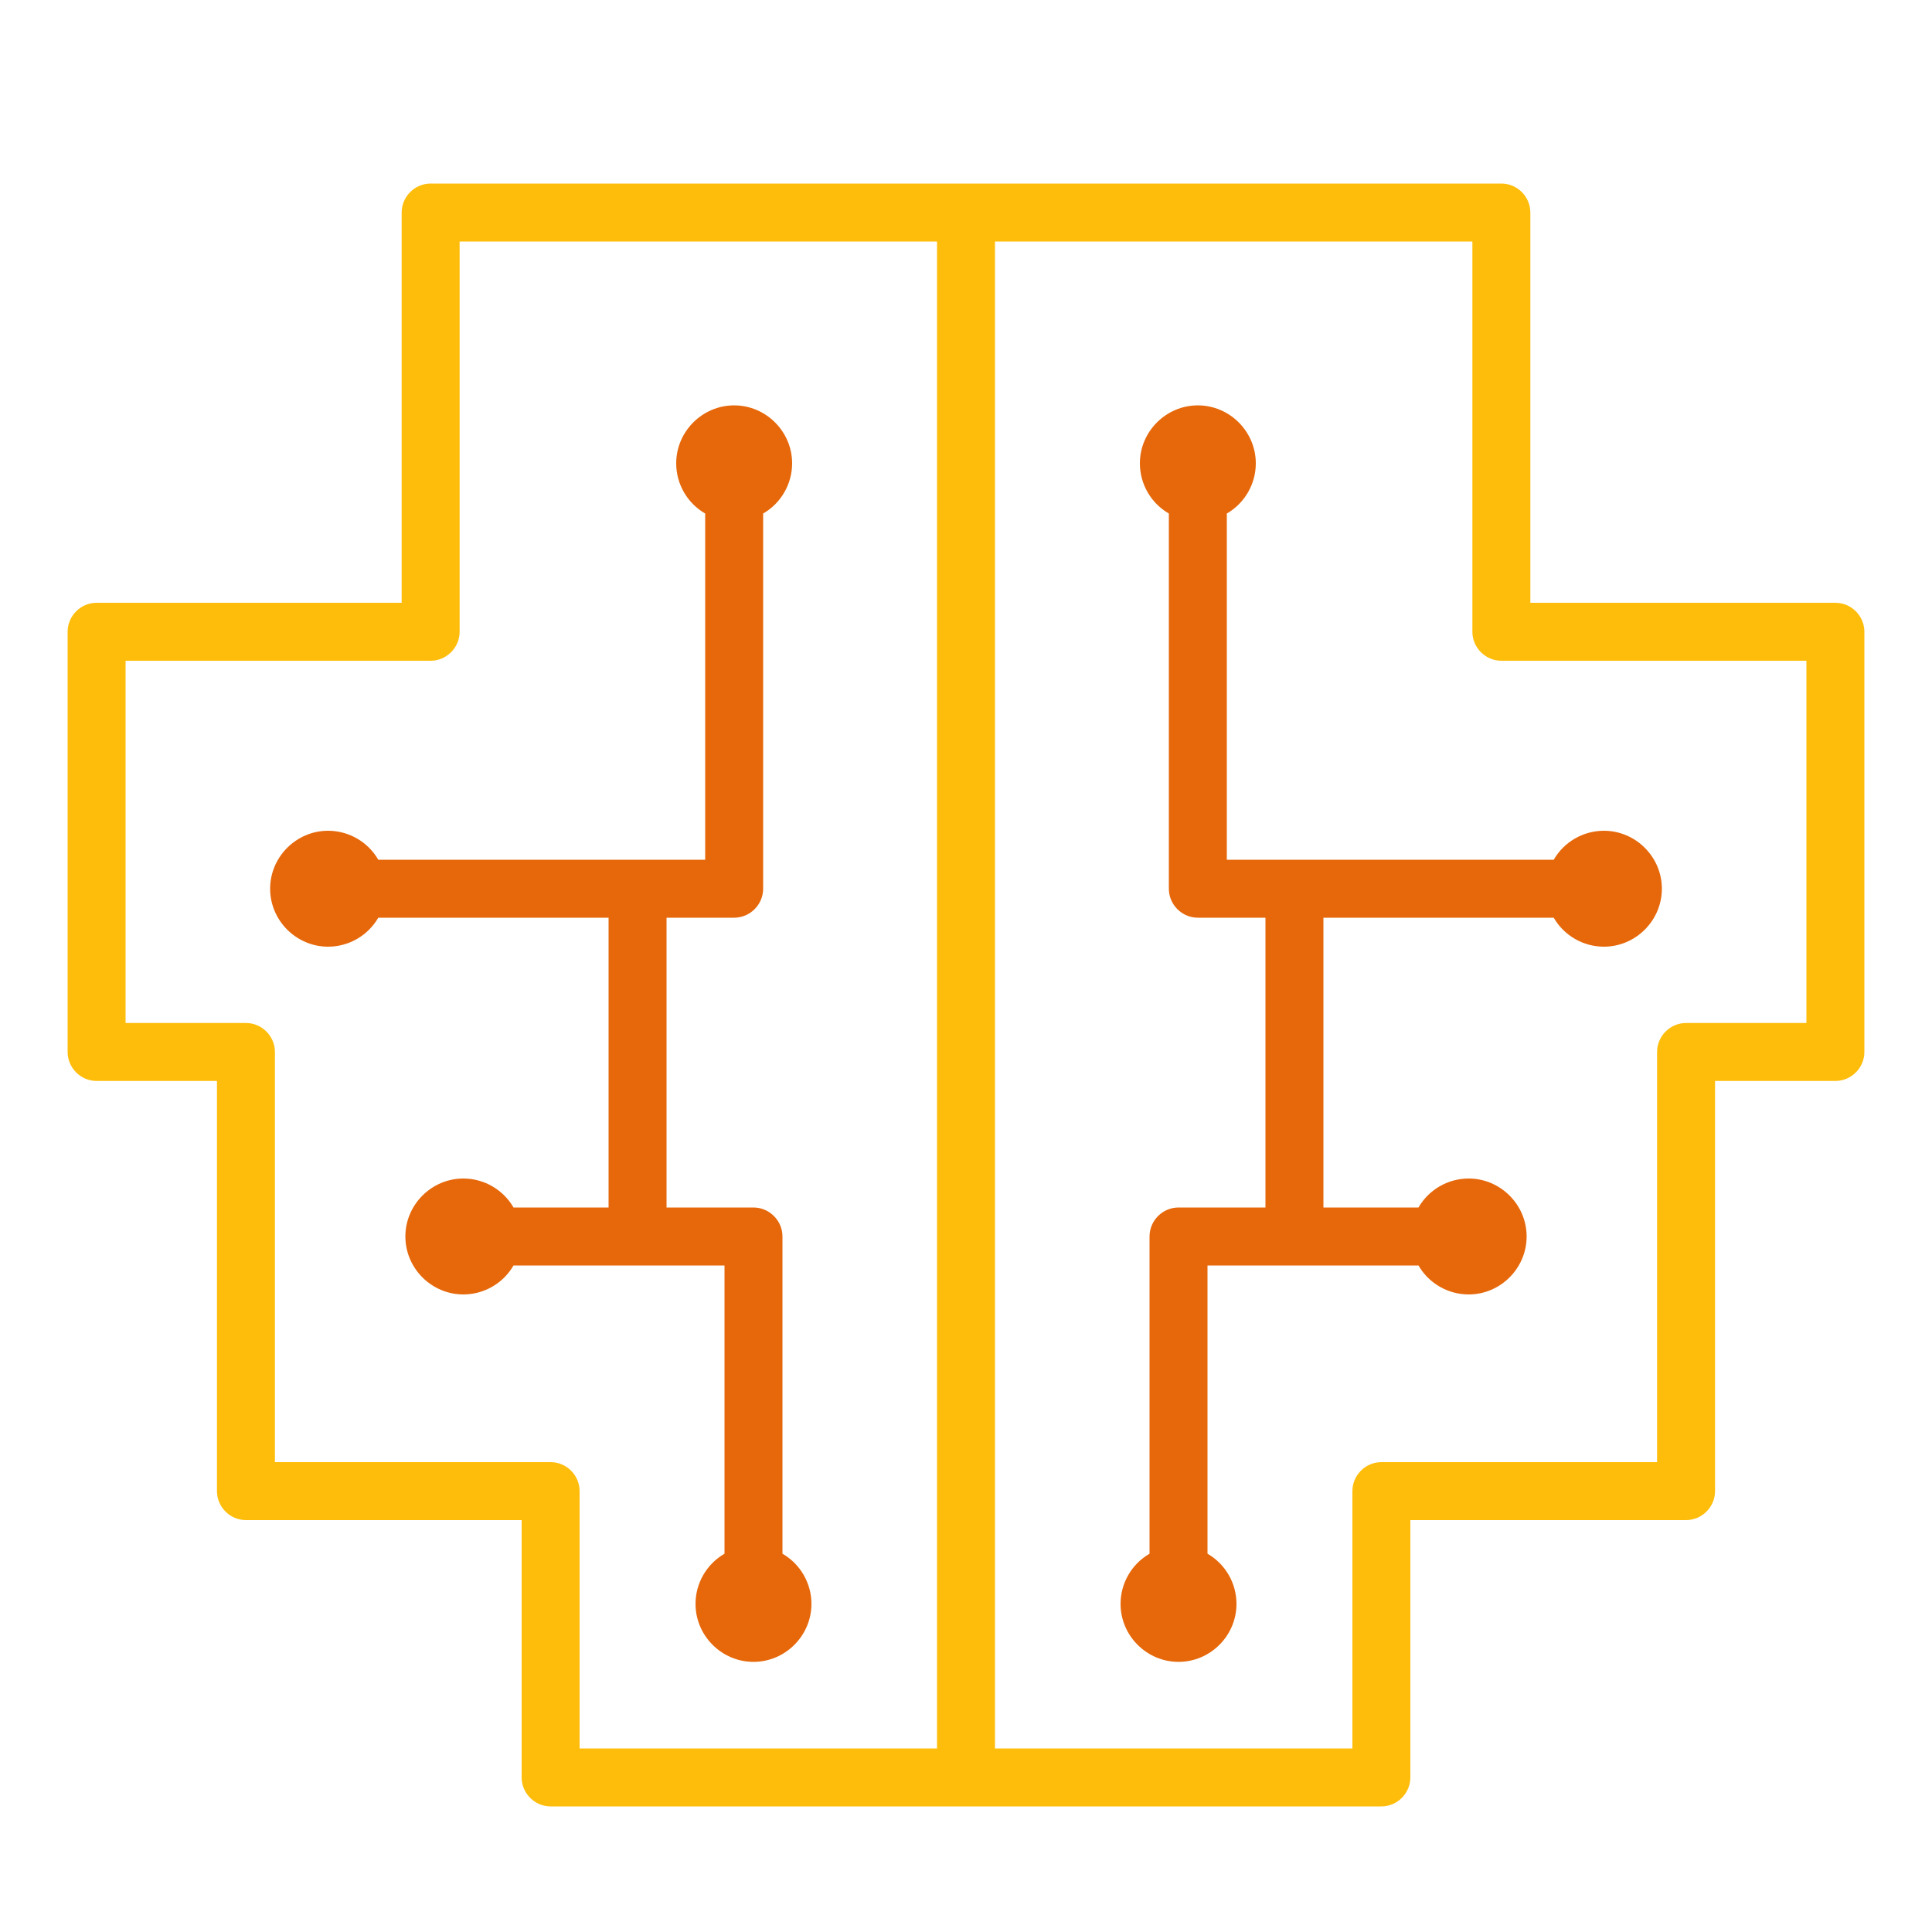
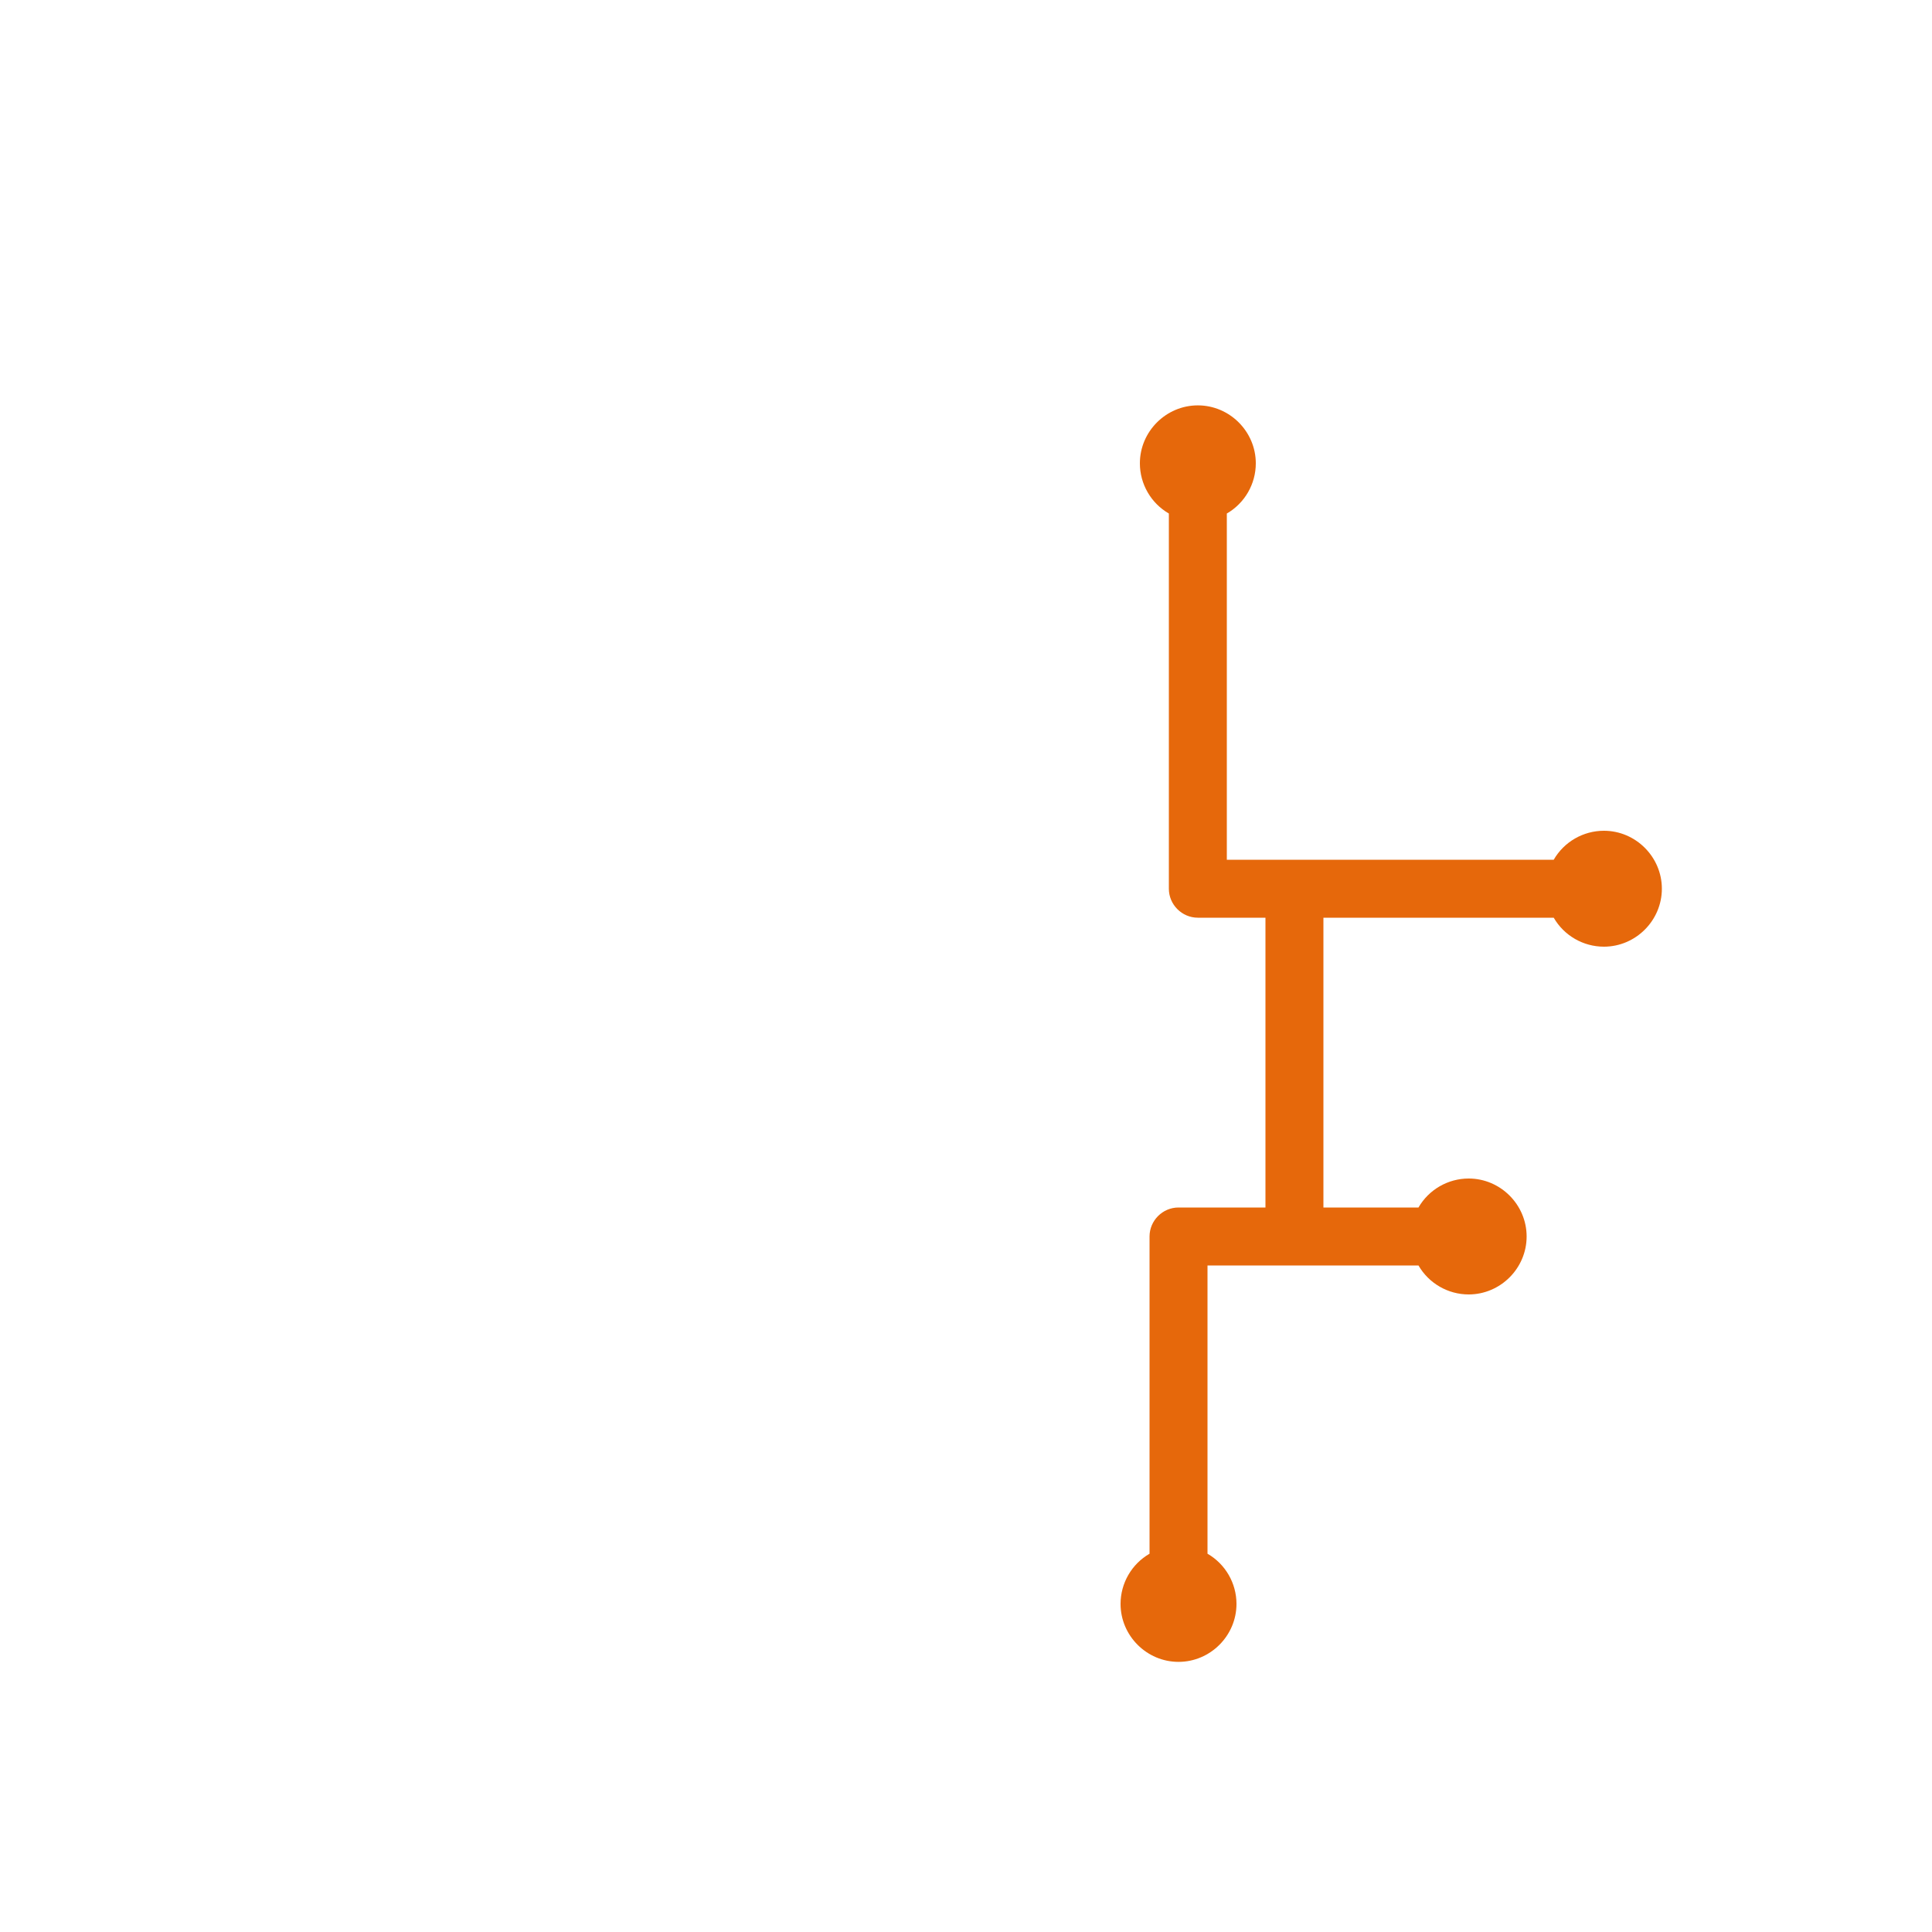
<svg xmlns="http://www.w3.org/2000/svg" width="100%" height="100%" viewBox="0 0 100 100" version="1.1" xml:space="preserve" style="fill-rule:evenodd;clip-rule:evenodd;stroke-linejoin:round;stroke-miterlimit:2;">
-   <path d="M95,31.2L79.21,31.2L79.21,11C79.21,10.177 78.533,9.5 77.71,9.5L22.29,9.5C21.467,9.5 20.79,10.177 20.79,11L20.79,31.2L5,31.2C4.177,31.2 3.5,31.877 3.5,32.7L3.5,54.45C3.5,55.273 4.177,55.95 5,55.95L11.23,55.95L11.23,77.18C11.23,78.003 11.907,78.68 12.73,78.68L27,78.68L27,92C27,92.823 27.677,93.5 28.5,93.5L71.5,93.5C72.323,93.5 73,92.823 73,92L73,78.68L87.27,78.68C88.093,78.68 88.77,78.003 88.77,77.18L88.77,55.95L95,55.95C95.823,55.95 96.5,55.273 96.5,54.45L96.5,32.7C96.5,31.877 95.823,31.2 95,31.2ZM28.5,75.68L14.23,75.68L14.23,54.45C14.23,53.627 13.553,52.95 12.73,52.95L6.5,52.95L6.5,34.2L22.29,34.2C23.113,34.2 23.79,33.523 23.79,32.7L23.79,12.5L48.5,12.5L48.5,90.5L30,90.5L30,77.18C30,76.357 29.323,75.68 28.5,75.68ZM93.5,52.95L87.27,52.95C86.447,52.95 85.77,53.627 85.77,54.45L85.77,75.68L71.5,75.68C70.677,75.68 70,76.357 70,77.18L70,90.5L51.5,90.5L51.5,12.5L76.21,12.5L76.21,32.7C76.21,33.523 76.887,34.2 77.71,34.2L93.5,34.2L93.5,52.95Z" style="fill:rgb(255,189,11);fill-rule:nonzero;" />
  <path d="M63.5,44.5L63.5,26.58C64.427,26.045 65,25.052 65,23.982C65,22.336 63.646,20.982 62,20.982C60.354,20.982 59,22.336 59,23.982C59,25.052 59.573,26.045 60.5,26.58L60.5,46C60.5,46.823 61.177,47.5 62,47.5L65.5,47.5L65.5,62.5L61,62.5C60.177,62.5 59.5,63.177 59.5,64L59.5,80.42C58.573,80.955 58,81.948 58,83.018C58,84.664 59.354,86.018 61,86.018C62.646,86.018 64,84.664 64,83.018C64,81.948 63.427,80.955 62.5,80.42L62.5,65.5L73.42,65.5C73.955,66.427 74.948,67 76.018,67C77.664,67 79.018,65.646 79.018,64C79.018,62.354 77.664,61 76.018,61C74.948,61 73.955,61.573 73.42,62.5L68.5,62.5L68.5,47.5L80.42,47.5C80.955,48.427 81.948,49 83.018,49C84.664,49 86.018,47.646 86.018,46C86.018,44.354 84.664,43 83.018,43C81.948,43 80.955,43.573 80.42,44.5L63.5,44.5Z" style="fill:rgb(230,104,11);fill-rule:nonzero;" />
-   <path d="M37.5,80.42C36.573,80.955 36,81.948 36,83.018C36,84.664 37.354,86.018 39,86.018C40.646,86.018 42,84.664 42,83.018C42,81.948 41.427,80.955 40.5,80.42L40.5,64C40.5,63.177 39.823,62.5 39,62.5L34.5,62.5L34.5,47.5L38,47.5C38.823,47.5 39.5,46.823 39.5,46L39.5,26.58C40.427,26.045 41,25.052 41,23.982C41,22.336 39.646,20.982 38,20.982C36.354,20.982 35,22.336 35,23.982C35,25.052 35.573,26.045 36.5,26.58L36.5,44.5L19.58,44.5C19.045,43.573 18.052,43 16.982,43C15.336,43 13.982,44.354 13.982,46C13.982,47.646 15.336,49 16.982,49C18.052,49 19.045,48.427 19.58,47.5L31.5,47.5L31.5,62.5L26.58,62.5C26.045,61.573 25.052,61 23.982,61C22.336,61 20.982,62.354 20.982,64C20.982,65.646 22.336,67 23.982,67C25.052,67 26.045,66.427 26.58,65.5L37.5,65.5L37.5,80.42Z" style="fill:rgb(230,104,11);fill-rule:nonzero;" />
</svg>